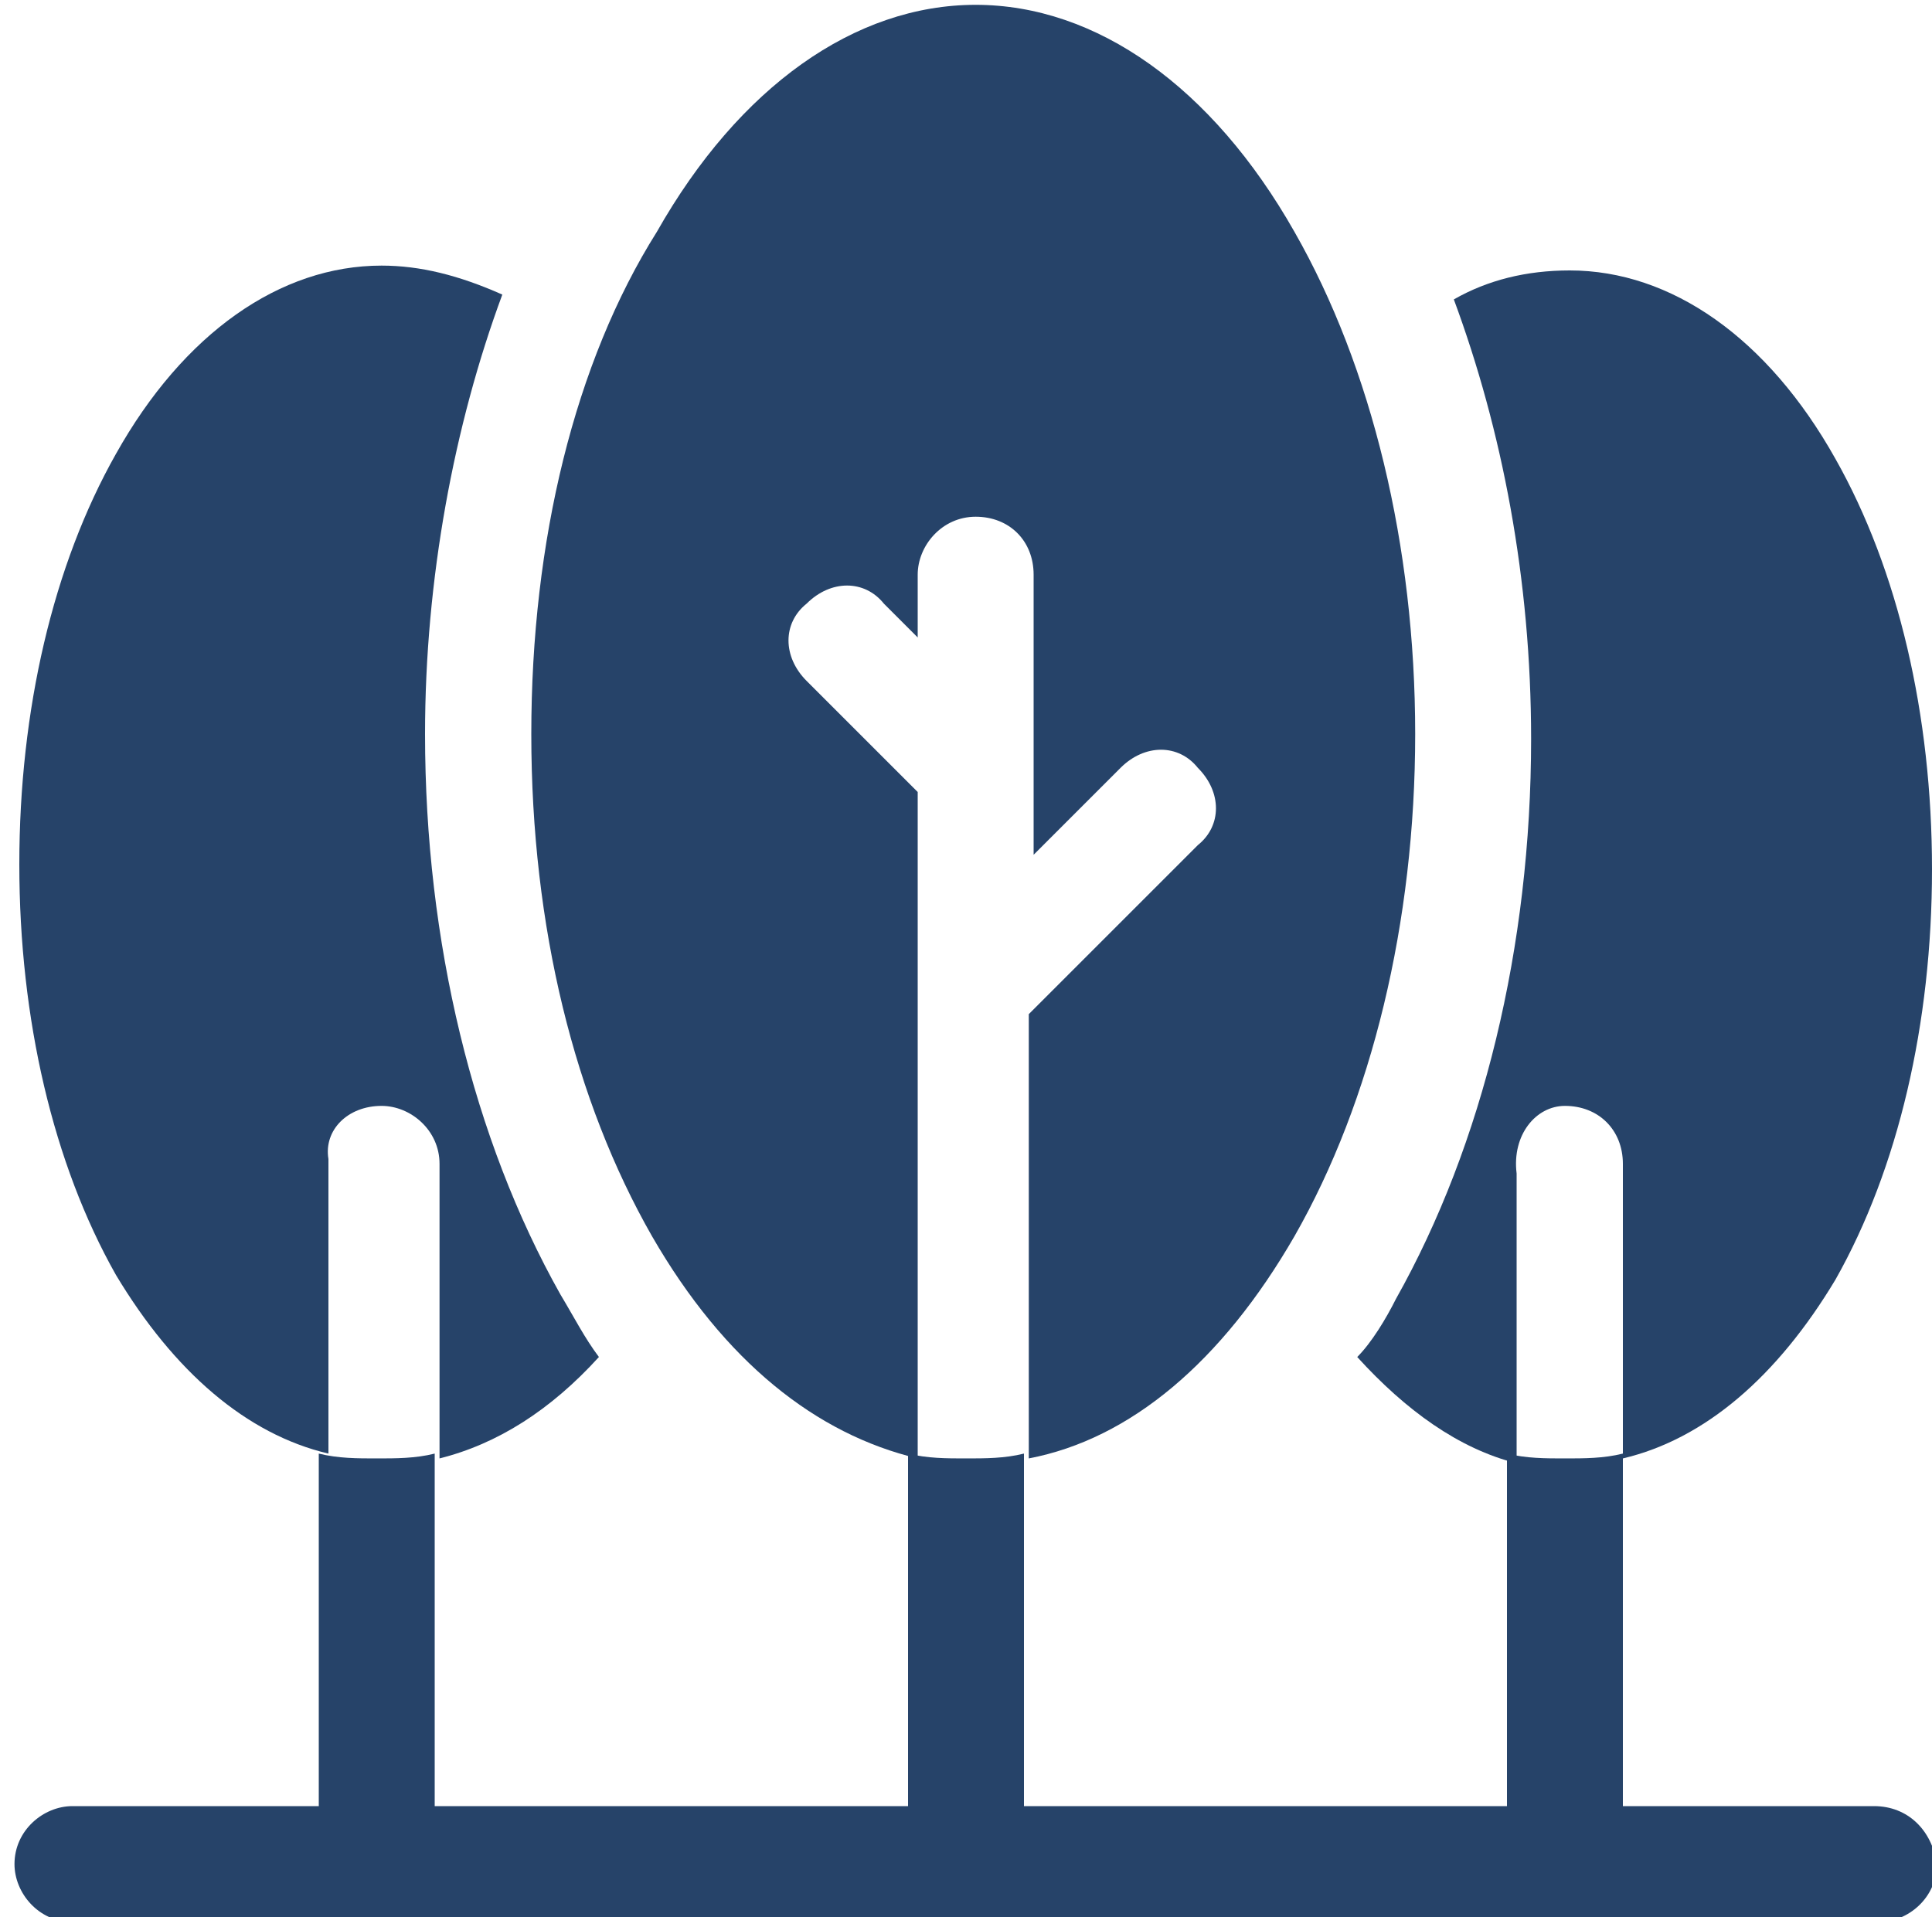
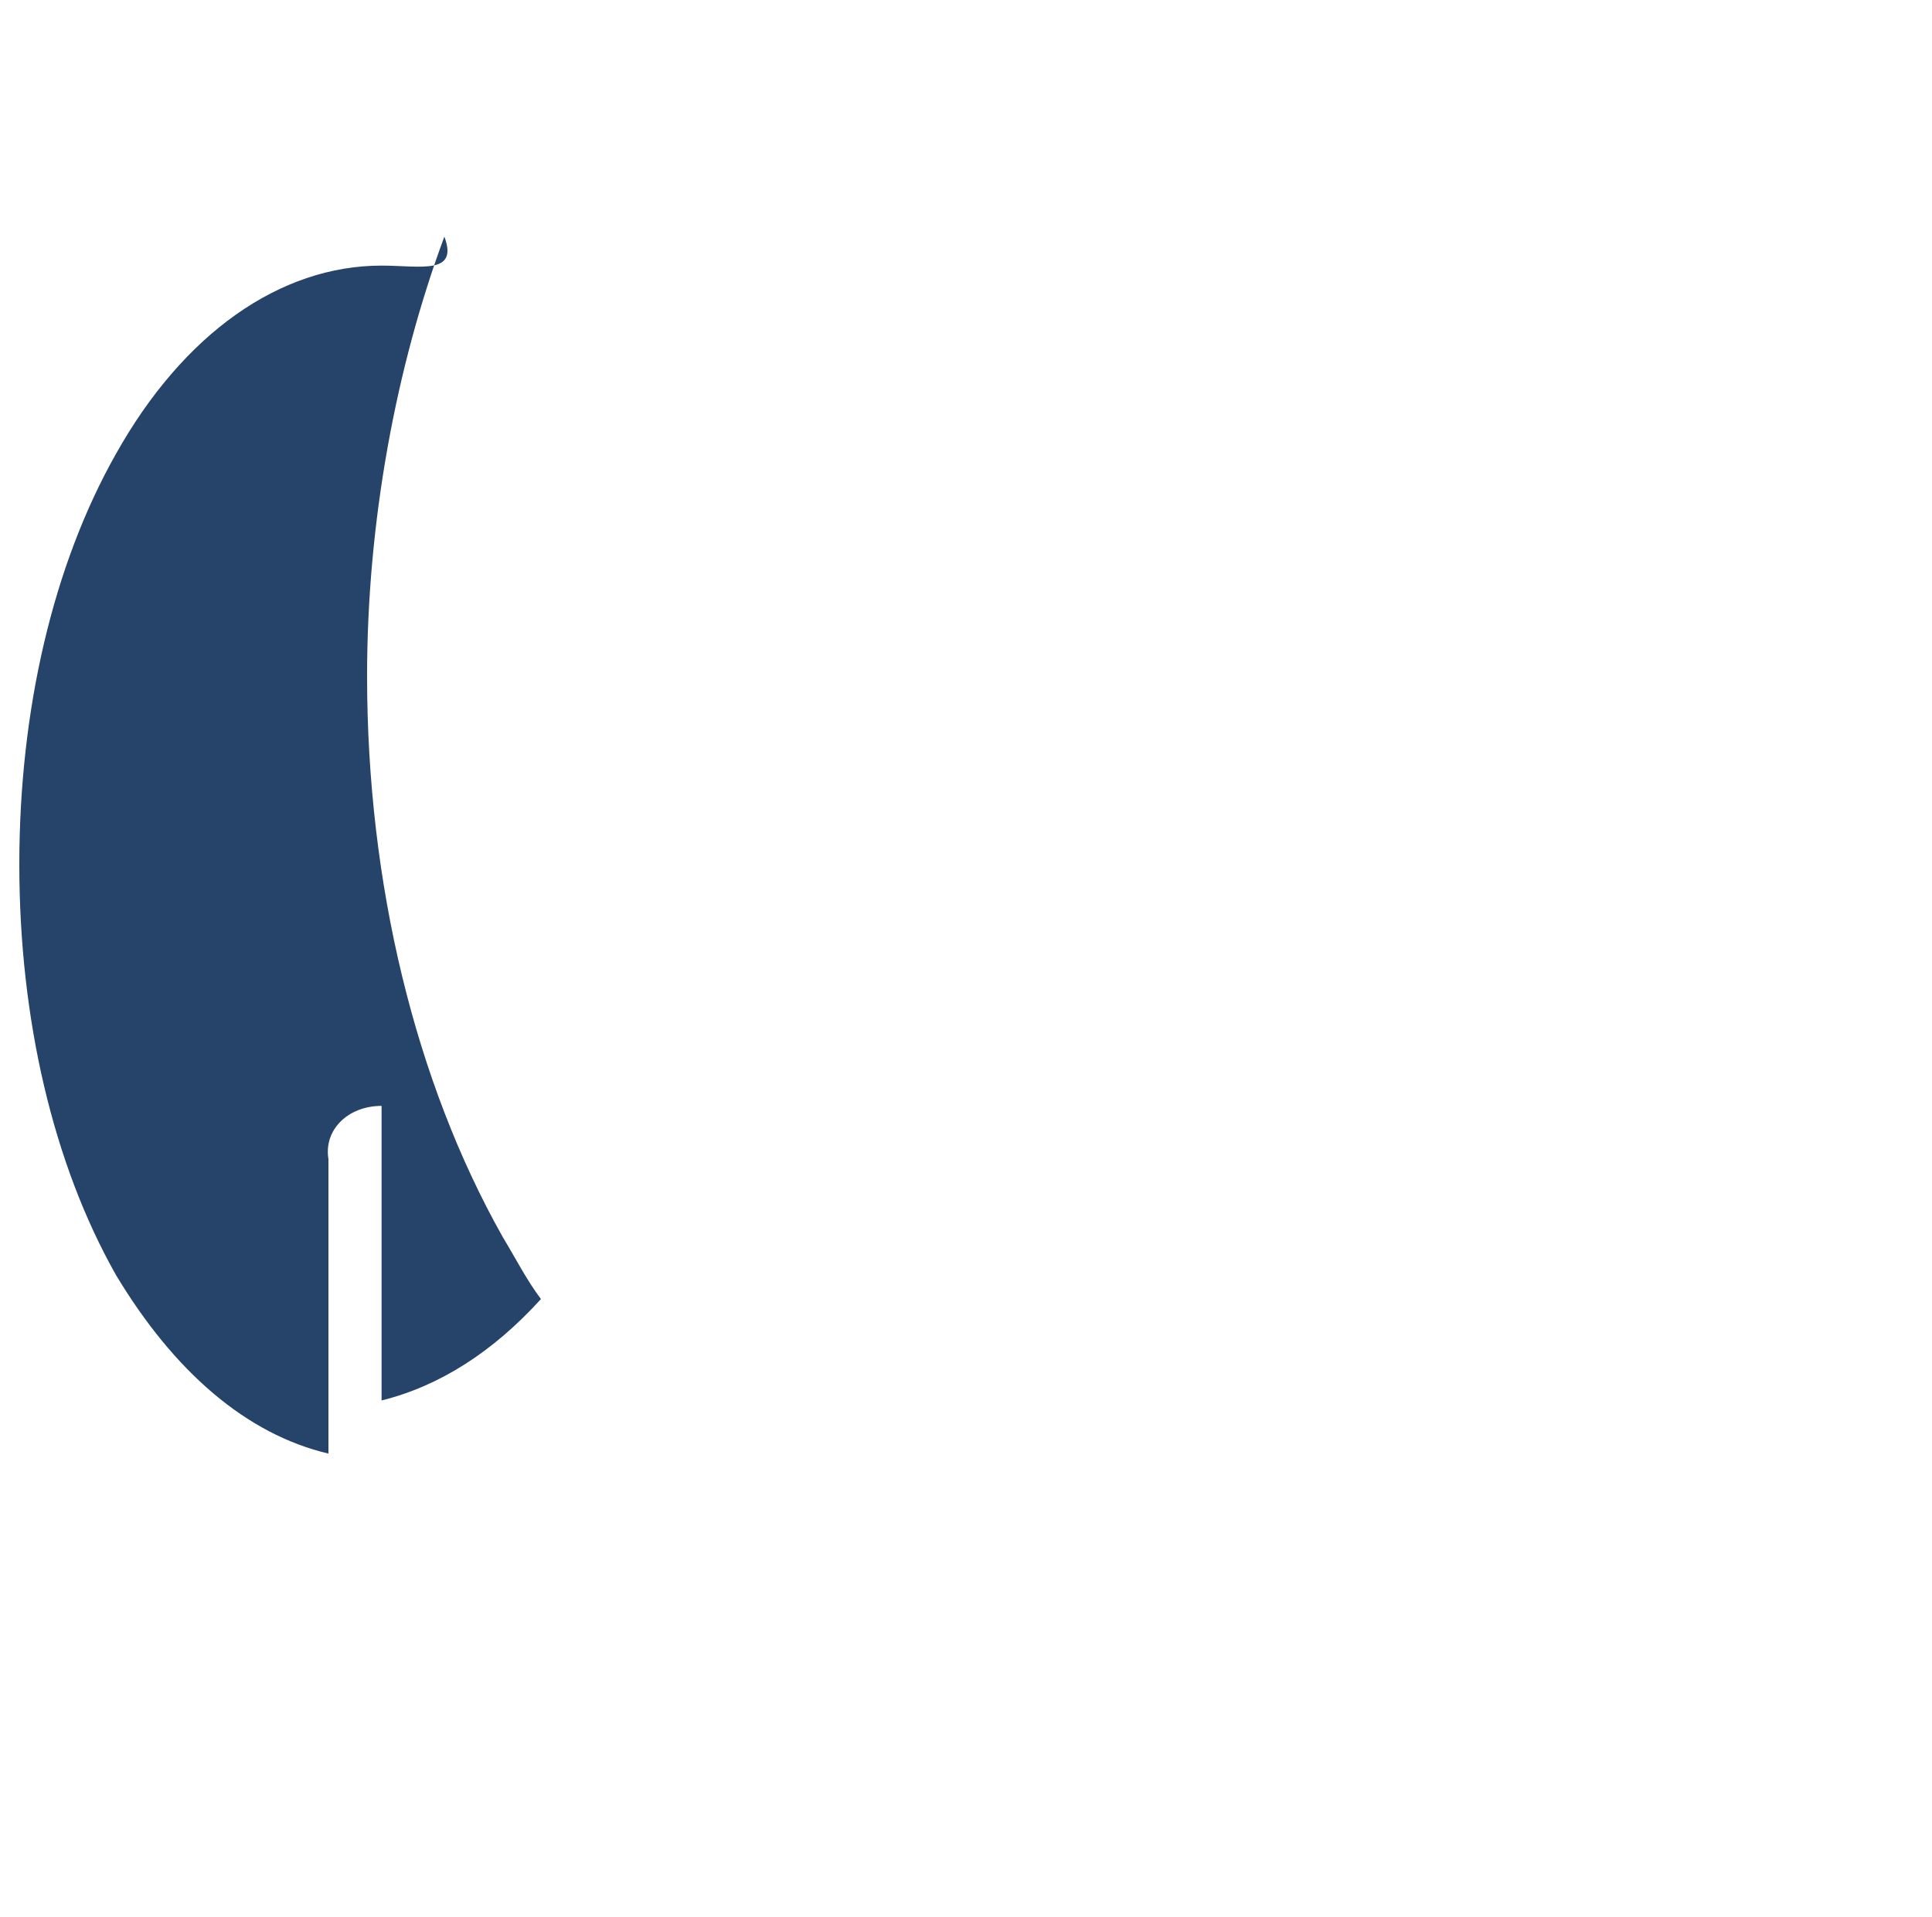
<svg xmlns="http://www.w3.org/2000/svg" version="1.1" id="Layer_1" x="0px" y="0px" viewBox="0 0 40 39.7" style="enable-background:new 0 0 40 39.7;" xml:space="preserve">
  <style type="text/css">
	.st0{fill:#264369;}
</style>
  <g>
-     <path class="st0" d="M32.4,22.9c0.7,0,1.2,0.5,1.2,1.2v6.1c1.7-0.4,3.2-1.7,4.4-3.7c1.3-2.3,2-5.3,2-8.5s-0.7-6.2-2-8.5   c-1.4-2.5-3.4-3.9-5.5-3.9c-0.9,0-1.7,0.2-2.4,0.6c1,2.7,1.6,5.8,1.6,9.1c0,4.3-1,8.4-2.8,11.6c-0.2,0.4-0.5,0.9-0.8,1.2   c1,1.1,2.1,1.9,3.3,2.2v-6C31.3,23.5,31.8,22.9,32.4,22.9z" />
-     <path class="st0" d="M16.7,14.1c-0.5-0.5-0.5-1.2,0-1.6c0.5-0.5,1.2-0.5,1.6,0l0.7,0.7v-1.3c0-0.6,0.5-1.2,1.2-1.2s1.2,0.5,1.2,1.2   v5.8l1.8-1.8c0.5-0.5,1.2-0.5,1.6,0c0.5,0.5,0.5,1.2,0,1.6l-3.5,3.5v9.2c2.1-0.4,4-2,5.5-4.6c1.6-2.8,2.5-6.5,2.5-10.4   s-0.9-7.6-2.5-10.4c-1.7-3-4.1-4.7-6.6-4.7s-4.9,1.7-6.6,4.7C11.9,7.5,11,11.2,11,15.2s0.9,7.6,2.5,10.4c1.5,2.6,3.4,4.1,5.5,4.6   V16.4L16.7,14.1z" />
-     <path class="st0" d="M38.8,37.4h-5.2v-7.3c-0.4,0.1-0.8,0.1-1.2,0.1c-0.4,0-0.8,0-1.2-0.1v7.3h-10v-7.3c-0.4,0.1-0.8,0.1-1.2,0.1   c-0.4,0-0.8,0-1.2-0.1v7.3H9v-7.3c-0.4,0.1-0.8,0.1-1.2,0.1c-0.4,0-0.8,0-1.2-0.1v7.3H1.5c-0.6,0-1.2,0.5-1.2,1.2   c0,0.6,0.5,1.2,1.2,1.2h37.4c0.6,0,1.2-0.5,1.2-1.2C40,37.9,39.5,37.4,38.8,37.4z" />
-     <path class="st0" d="M7.9,22.9c0.6,0,1.2,0.5,1.2,1.2v6.1c1.2-0.3,2.3-1,3.3-2.1c-0.3-0.4-0.5-0.8-0.8-1.3   c-1.8-3.2-2.8-7.3-2.8-11.6c0-3.2,0.6-6.4,1.6-9.1C9.5,5.7,8.7,5.5,7.9,5.5c-2.1,0-4.1,1.4-5.5,3.9c-1.3,2.3-2,5.3-2,8.5   s0.7,6.2,2,8.5c1.2,2,2.7,3.3,4.4,3.7v-6.1C6.7,23.4,7.2,22.9,7.9,22.9L7.9,22.9z" />
+     <path class="st0" d="M7.9,22.9v6.1c1.2-0.3,2.3-1,3.3-2.1c-0.3-0.4-0.5-0.8-0.8-1.3   c-1.8-3.2-2.8-7.3-2.8-11.6c0-3.2,0.6-6.4,1.6-9.1C9.5,5.7,8.7,5.5,7.9,5.5c-2.1,0-4.1,1.4-5.5,3.9c-1.3,2.3-2,5.3-2,8.5   s0.7,6.2,2,8.5c1.2,2,2.7,3.3,4.4,3.7v-6.1C6.7,23.4,7.2,22.9,7.9,22.9L7.9,22.9z" />
  </g>
</svg>